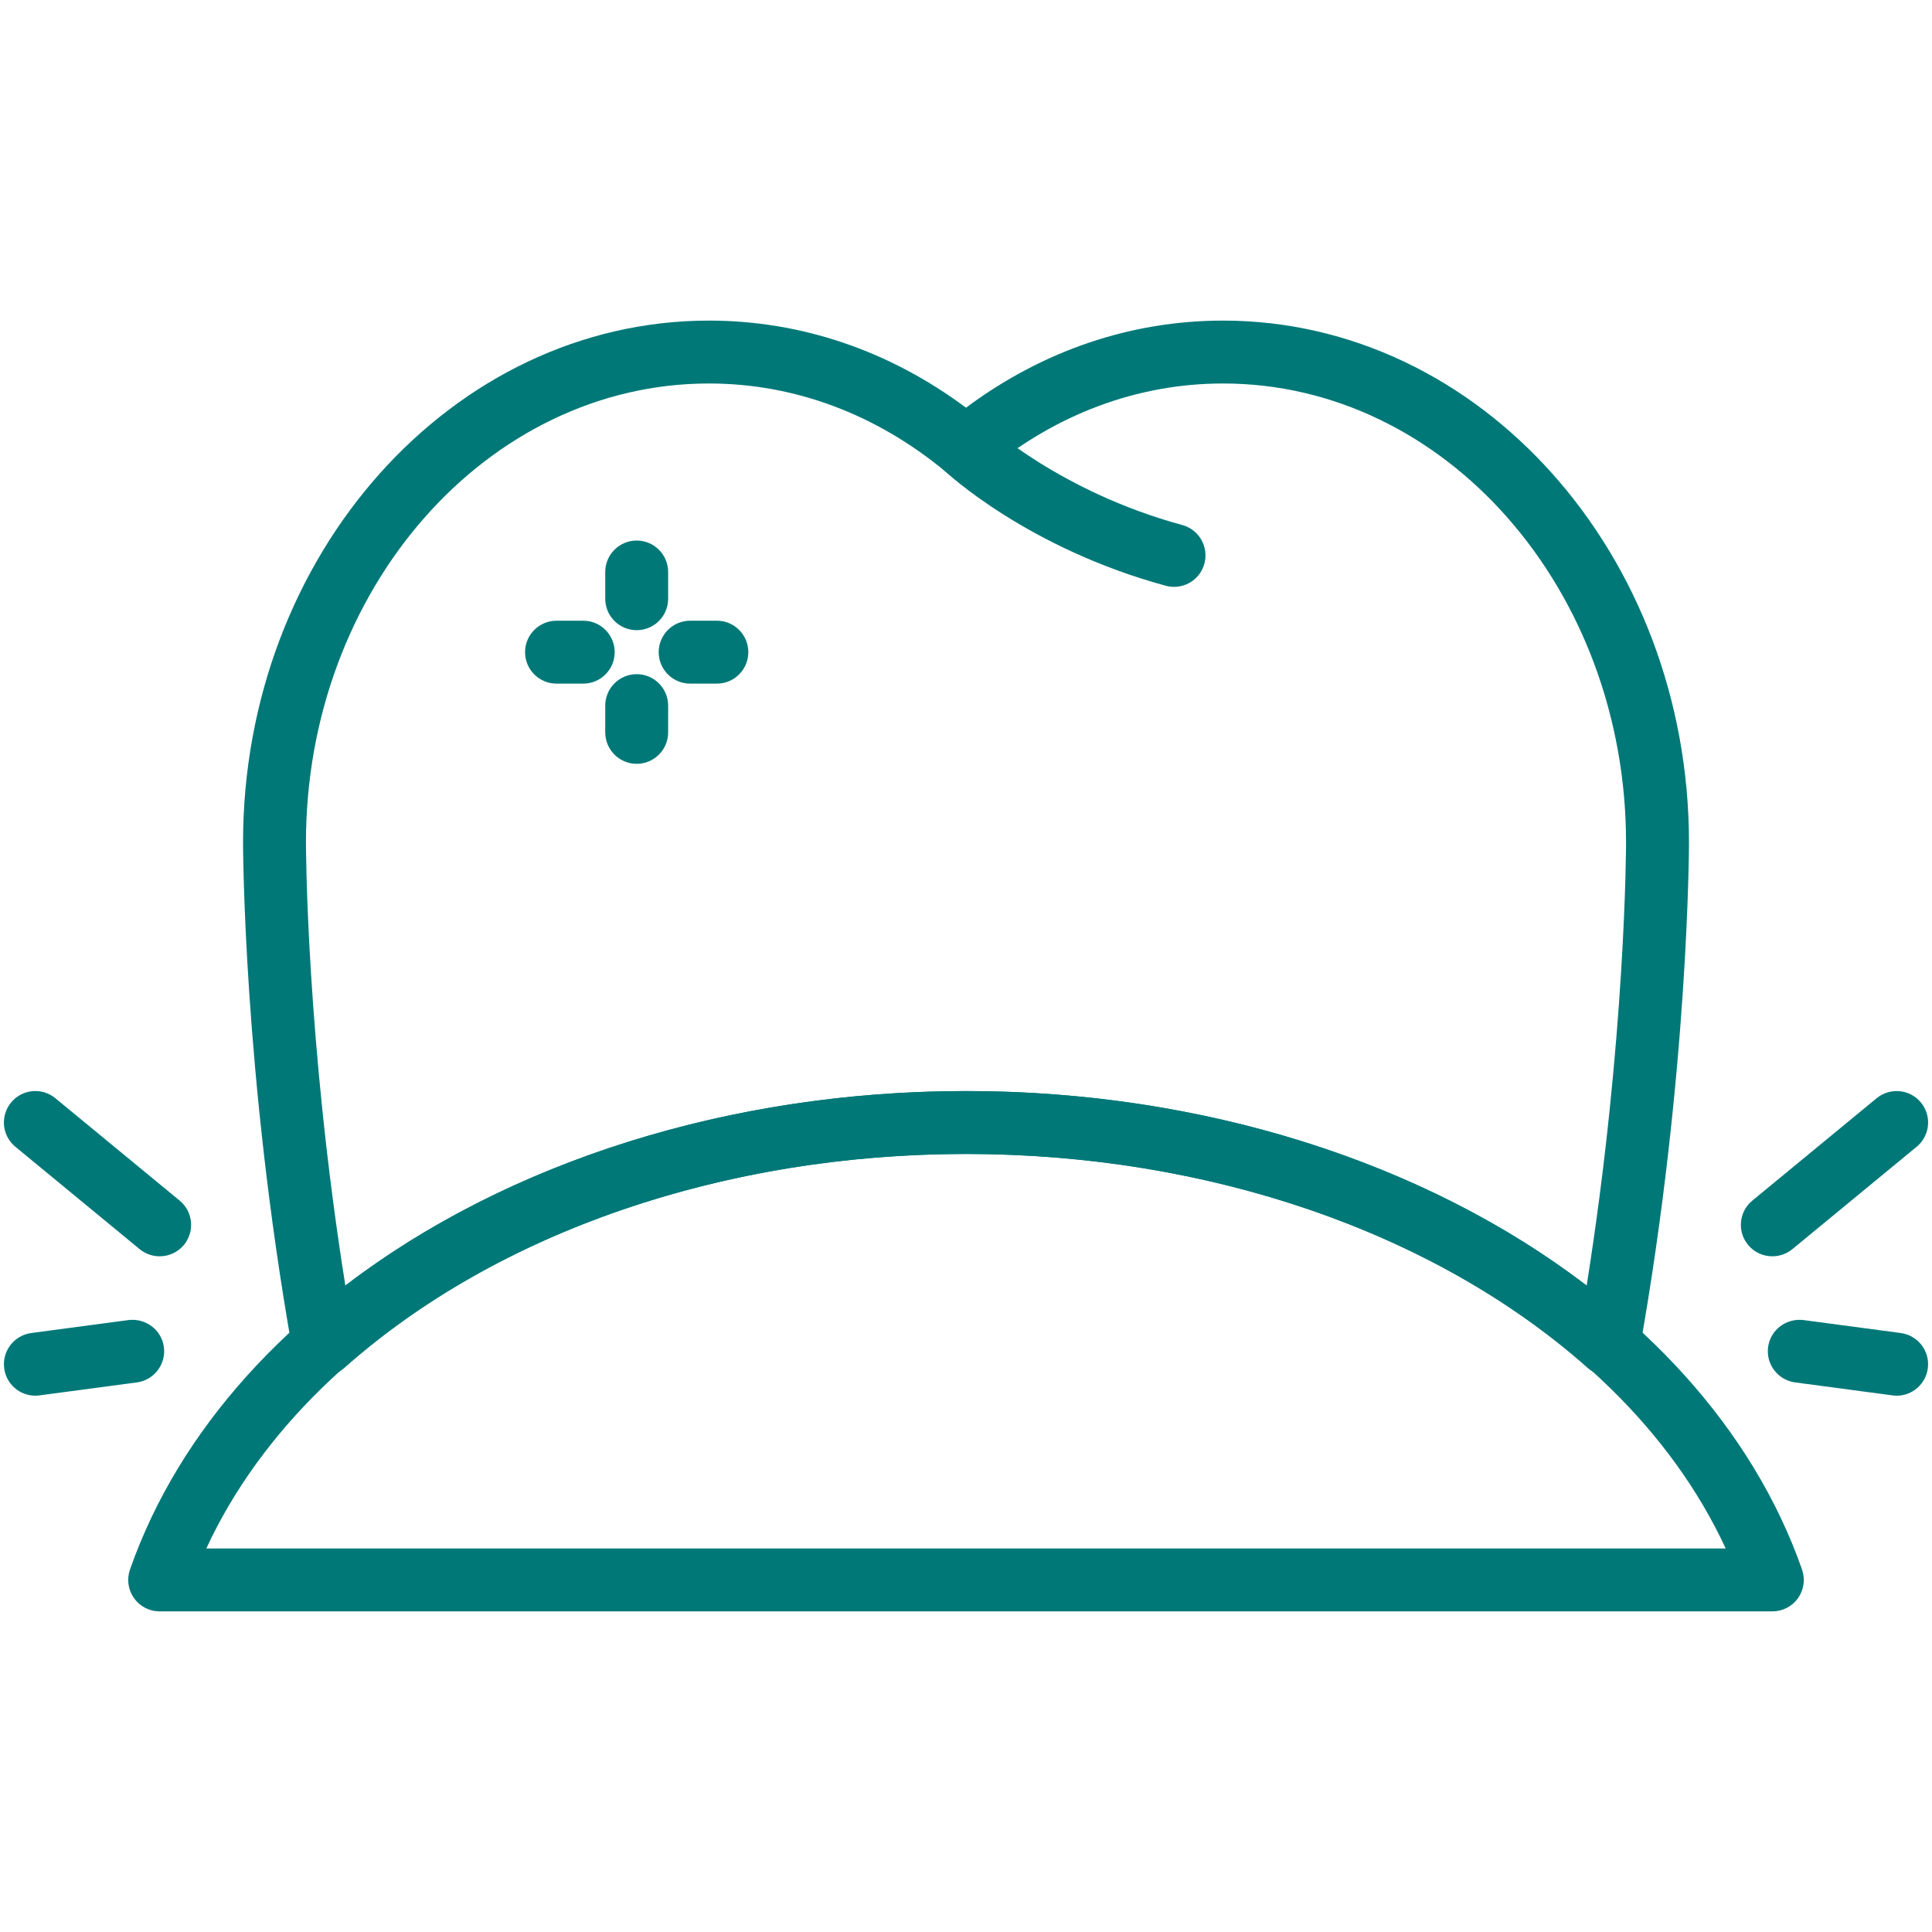
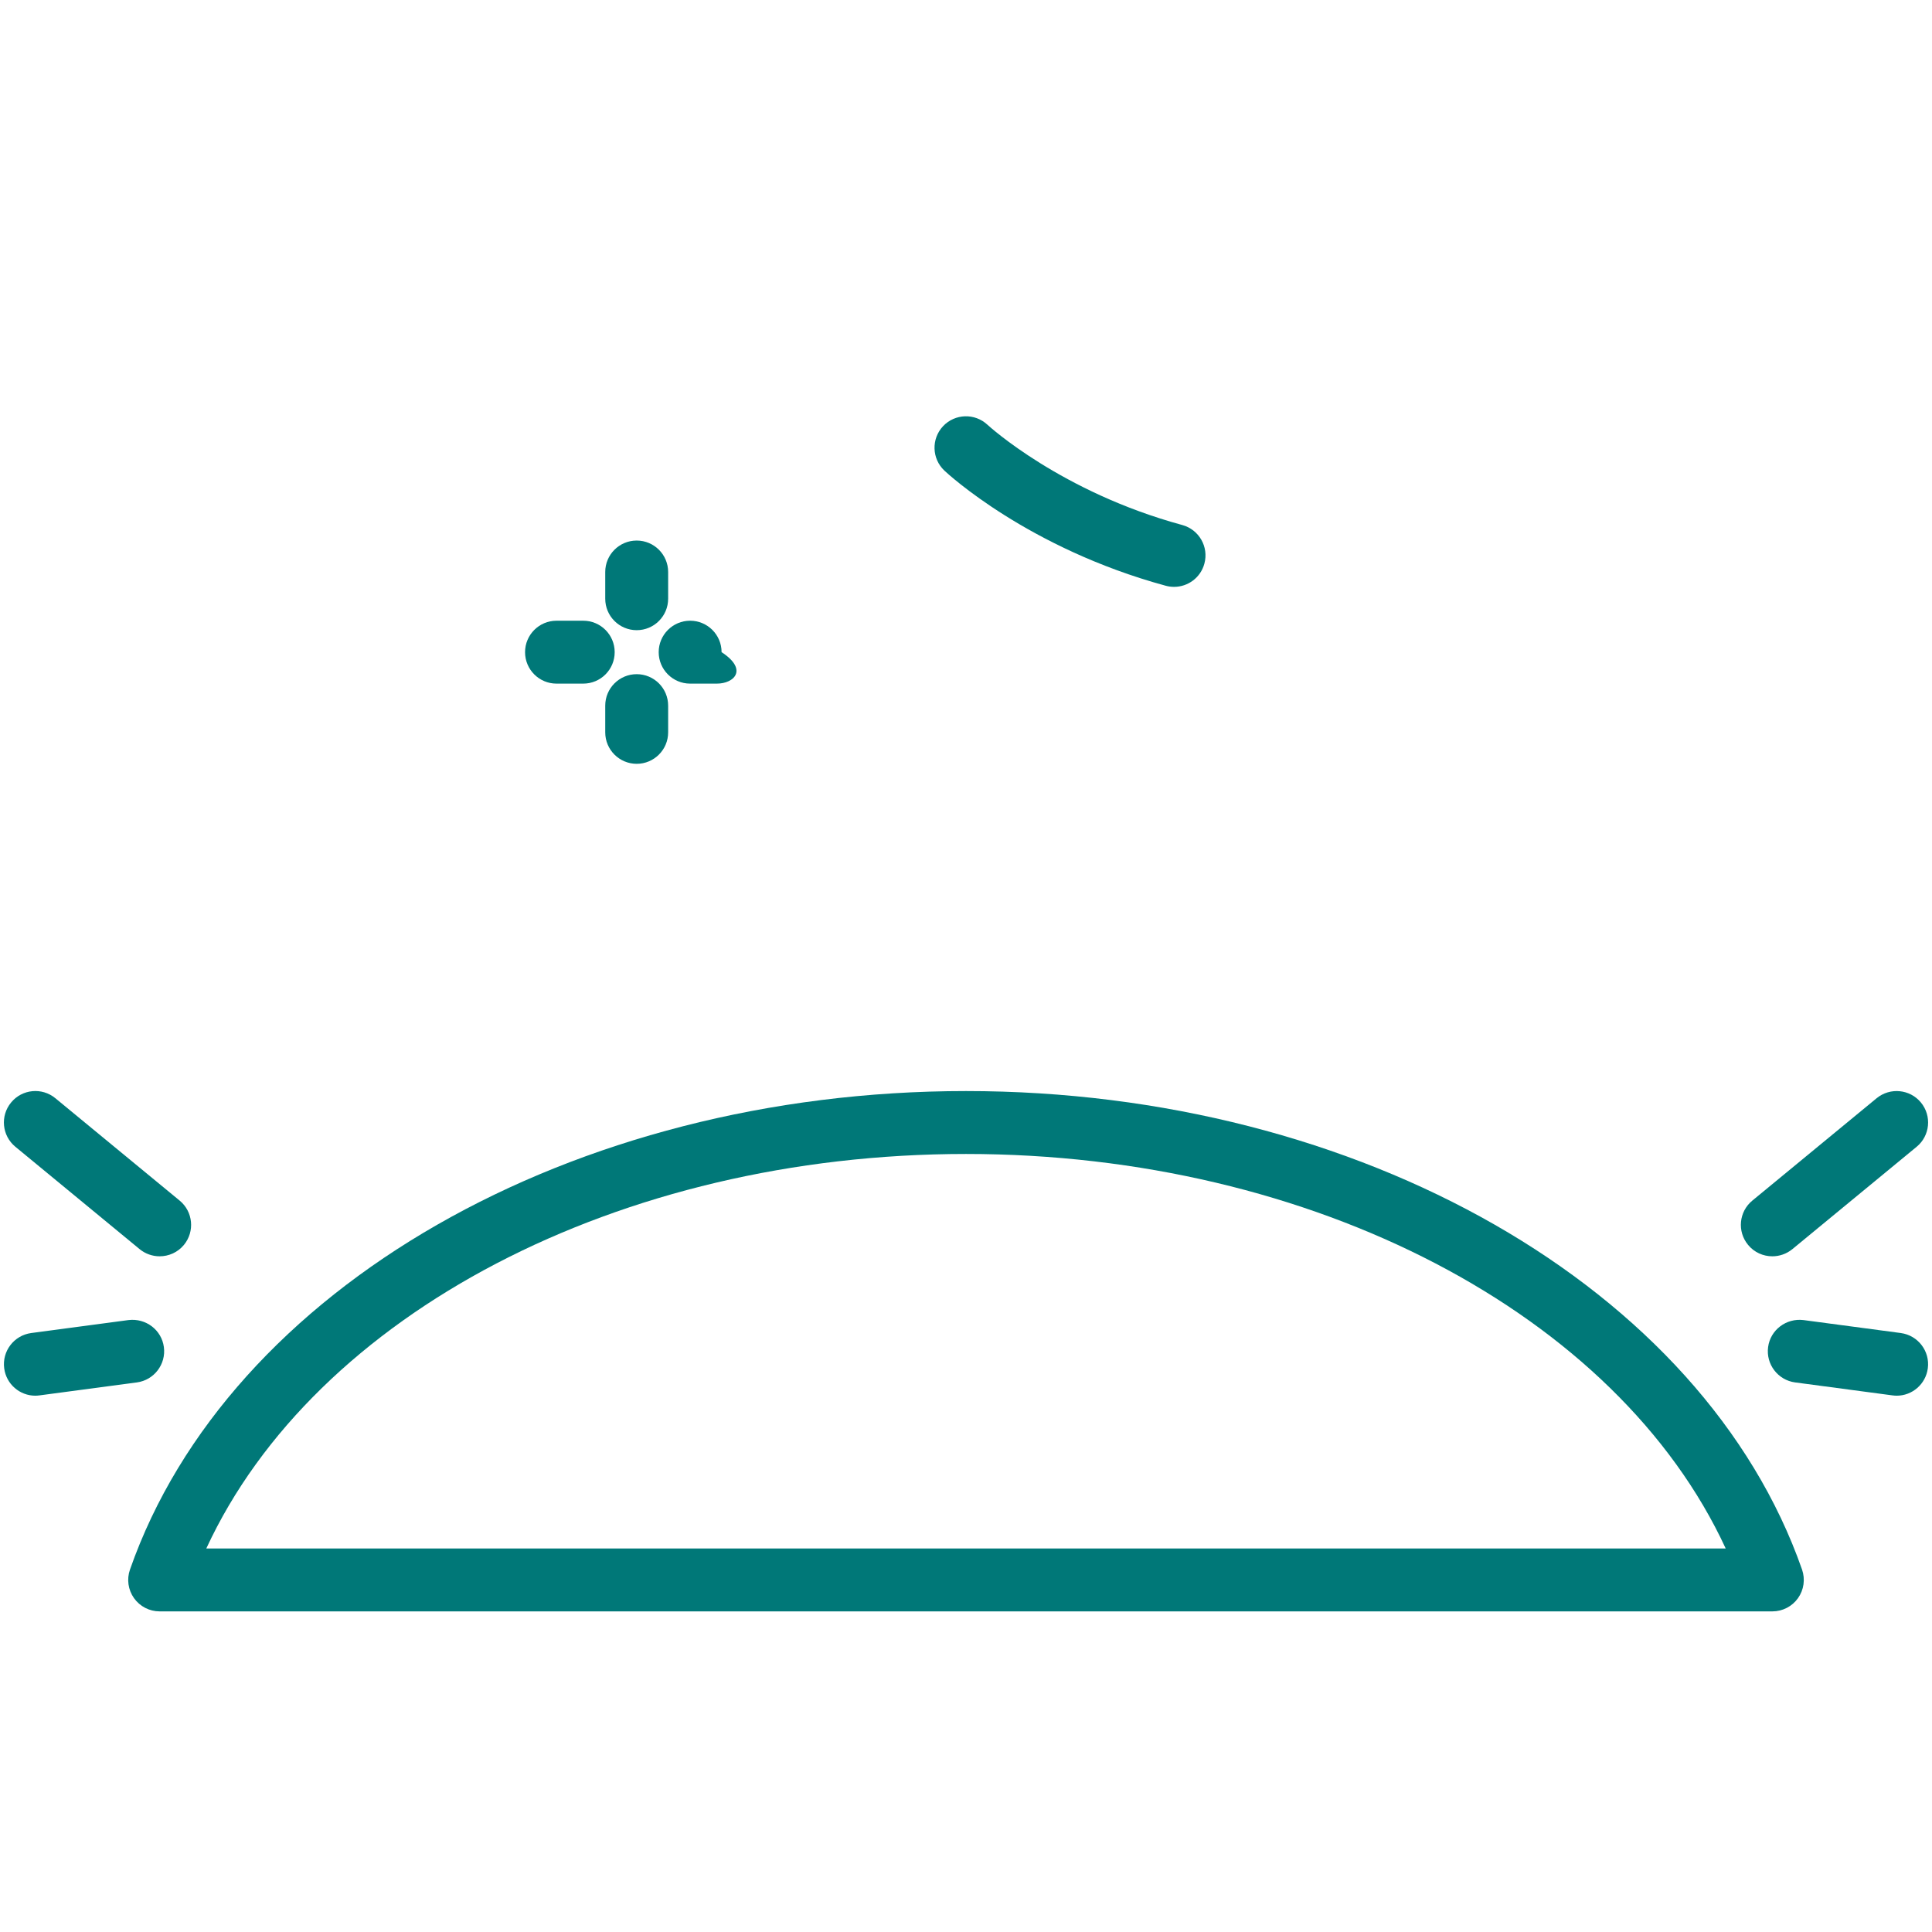
<svg xmlns="http://www.w3.org/2000/svg" version="1.1" id="Capa_1" x="0px" y="0px" width="100px" height="100px" viewBox="0 0 100 100" enable-background="new 0 0 100 100" xml:space="preserve">
  <g id="Capa_1_1_" display="none">
    <g display="inline">
      <path fill="#007878" d="M503.588,145.717c-0.158,0-0.318-0.021-0.48-0.064c-4.328-1.176-6.896-3.557-7.006-3.656    c-0.736-0.693-0.771-1.85-0.08-2.585c0.689-0.736,1.842-0.772,2.578-0.086c0.041,0.038,2.08,1.878,5.467,2.798    c0.971,0.266,1.549,1.27,1.285,2.244C505.131,145.182,504.391,145.717,503.588,145.717z" />
      <path fill="#007878" d="M482.402,194.307c-0.58,0-1.139-0.274-1.49-0.765c-8.982-12.606-6.666-22.187-5.252-25.718    c0.289-0.725,0.383-1.499,0.27-2.242c-1.115-7.307-1.121-12.861-1.121-13.094c0-9.108,6.66-16.521,14.844-16.521    c2.742,0,5.377,0.828,7.699,2.408c2.322-1.58,4.957-2.408,7.699-2.408c8.186,0,14.844,7.412,14.844,16.522    c0,0.229-0.004,5.785-1.119,13.091c-0.111,0.743-0.02,1.519,0.271,2.242c1.408,3.534,3.729,13.11-5.258,25.718    c-0.459,0.645-1.281,0.916-2.035,0.682c-0.758-0.24-1.273-0.938-1.279-1.729c0-0.083-0.258-9.203-9.832-19.65    c-1.703-1.856-4.875-1.856-6.578,0c-9.656,10.535-9.834,19.562-9.834,19.65c-0.006,0.794-0.523,1.489-1.279,1.729    C482.771,194.279,482.586,194.307,482.402,194.307z M489.652,139.624c-6.168,0-11.186,5.772-11.186,12.867    c0,0.056,0.008,5.526,1.078,12.54c0.211,1.386,0.043,2.82-0.488,4.15c-1.045,2.615-2.648,9.202,2.357,18.314    c1.129-4.122,3.77-10.376,9.955-17.122c1.529-1.669,3.711-2.625,5.984-2.625s4.455,0.957,5.984,2.625    c6.184,6.746,8.826,13,9.953,17.122c5.008-9.112,3.402-15.699,2.359-18.313c-0.533-1.33-0.699-2.766-0.488-4.151    c1.072-7.032,1.076-12.484,1.076-12.538c0-7.098-5.018-12.87-11.188-12.87c-2.348,0-4.605,0.845-6.531,2.444    c-0.676,0.563-1.658,0.563-2.336,0C494.26,140.469,492.002,139.624,489.652,139.624z" />
      <path fill="#007878" d="M497.352,194.307c-0.283,0-0.566-0.063-0.824-0.195c-0.287-0.146-7.063-3.703-10.084-16.399    c-0.234-0.979,0.373-1.964,1.355-2.198c0.984-0.24,1.967,0.372,2.201,1.356c1.982,8.334,5.693,12.083,7.354,13.399    c1.65-1.308,5.367-5.06,7.35-13.399c0.236-0.984,1.217-1.597,2.203-1.356c0.98,0.234,1.588,1.219,1.354,2.198    c-3.018,12.696-9.795,16.255-10.082,16.399C497.92,194.243,497.635,194.307,497.352,194.307z" />
      <path fill="#007878" d="M461.711,221.787c-0.314,0-0.631-0.081-0.916-0.247c-0.689-0.396-1.041-1.2-0.867-1.979l3.088-13.83h-3.65    c-6.719,0-12.186-5.467-12.186-12.186v-56.813c0-6.719,5.467-12.186,12.186-12.186h75.977c6.721,0,12.184,5.467,12.184,12.186    v56.813c0,6.719-5.463,12.186-12.184,12.186h-55.365l-17.031,15.58C462.6,221.623,462.156,221.787,461.711,221.787z     M459.365,128.203c-4.703,0-8.529,3.826-8.529,8.529v56.813c0,4.702,3.826,8.53,8.529,8.53h5.932c0.555,0,1.08,0.25,1.426,0.684    c0.348,0.433,0.479,1.001,0.357,1.54l-2.32,10.395l13.271-12.141c0.338-0.309,0.779-0.478,1.234-0.478h56.076    c4.701,0,8.525-3.828,8.525-8.53v-56.813c0-4.702-3.824-8.529-8.525-8.529H459.365z" />
      <path fill="#007878" d="M479.266,205.729h-5.732c-1.01,0-1.83-0.817-1.83-1.826c0-1.01,0.818-1.827,1.83-1.827h5.732    c1.01,0,1.828,0.817,1.828,1.827C481.094,204.911,480.275,205.729,479.266,205.729z" />
    </g>
  </g>
  <g>
    <path fill="#007878" d="M60.771,30.376c-0.142,0-0.286-0.018-0.43-0.057c-7.114-1.934-11.283-5.794-11.457-5.958   c-0.655-0.616-0.687-1.646-0.072-2.301c0.616-0.654,1.643-0.687,2.3-0.074c0.068,0.064,3.819,3.488,10.083,5.189   c0.868,0.237,1.379,1.13,1.144,1.998C62.144,29.899,61.487,30.376,60.771,30.376z" />
-     <path fill="#007878" d="M83.264,71.216c-0.393,0-0.781-0.142-1.082-0.409C74.252,63.767,62.522,59.729,50,59.729   c-12.523,0-24.253,4.037-32.181,11.077c-0.441,0.39-1.062,0.512-1.615,0.32c-0.558-0.194-0.966-0.674-1.07-1.252   C12.589,55.546,12.58,43.728,12.58,43.61c0-14.896,10.819-27.016,24.116-27.016c4.768,0,9.341,1.555,13.304,4.509   c3.963-2.954,8.536-4.509,13.304-4.509c13.297,0,24.117,12.12,24.117,27.018c0,0.116-0.009,11.934-2.557,26.263   c-0.103,0.578-0.51,1.058-1.068,1.252C83.621,71.188,83.442,71.216,83.264,71.216z M50,56.473c12.195,0,23.729,3.643,32.125,10.069   c2.03-12.763,2.039-22.82,2.039-22.928c0-13.104-9.358-23.765-20.86-23.765c-4.423,0-8.663,1.583-12.263,4.577   c-0.604,0.502-1.478,0.501-2.082,0.001c-3.602-2.994-7.843-4.578-12.264-4.578c-11.502,0-20.859,10.66-20.859,23.762   c0,0.11,0.01,10.181,2.039,22.93C26.272,60.115,37.803,56.473,50,56.473z" />
    <path fill="#007878" d="M91.736,83.405H8.263c-0.527,0-1.022-0.255-1.327-0.685c-0.306-0.432-0.383-0.981-0.208-1.48   C11.831,66.658,29.626,56.473,50,56.473c20.374,0,38.169,10.186,43.274,24.768c0.172,0.499,0.096,1.049-0.21,1.48   C92.76,83.15,92.265,83.405,91.736,83.405z M10.678,80.149h78.644C83.713,68.019,67.964,59.729,50,59.729   C32.037,59.729,16.289,68.019,10.678,80.149z" />
    <path fill="#007878" d="M32.955,32.618c-0.898,0-1.628-0.728-1.628-1.628v-1.384c0-0.898,0.729-1.627,1.628-1.627   c0.9,0,1.628,0.729,1.628,1.627v1.384C34.583,31.89,33.854,32.618,32.955,32.618z" />
    <path fill="#007878" d="M32.955,39.535c-0.898,0-1.628-0.729-1.628-1.628v-1.384c0-0.898,0.729-1.628,1.628-1.628   c0.9,0,1.628,0.73,1.628,1.628v1.384C34.583,38.806,33.854,39.535,32.955,39.535z" />
-     <path fill="#007878" d="M37.105,35.384h-1.384c-0.898,0-1.627-0.729-1.627-1.628c0-0.898,0.729-1.628,1.627-1.628h1.384   c0.899,0,1.628,0.729,1.628,1.628C38.733,34.656,38.004,35.384,37.105,35.384z" />
+     <path fill="#007878" d="M37.105,35.384h-1.384c-0.898,0-1.627-0.729-1.627-1.628c0-0.898,0.729-1.628,1.627-1.628c0.899,0,1.628,0.729,1.628,1.628C38.733,34.656,38.004,35.384,37.105,35.384z" />
    <path fill="#007878" d="M30.188,35.384h-1.384c-0.898,0-1.627-0.729-1.627-1.628c0-0.898,0.729-1.628,1.627-1.628h1.384   c0.9,0,1.628,0.729,1.628,1.628C31.816,34.656,31.088,35.384,30.188,35.384z" />
    <path fill="#007878" d="M91.736,65.026c-0.469,0-0.936-0.2-1.256-0.591c-0.574-0.695-0.474-1.721,0.22-2.292l6.435-5.3   c0.695-0.569,1.721-0.471,2.292,0.223s0.473,1.719-0.221,2.29l-6.434,5.3C92.467,64.904,92.101,65.026,91.736,65.026z" />
    <path fill="#007878" d="M98.173,72.241c-0.072,0-0.145-0.007-0.219-0.016l-5.038-0.671c-0.892-0.12-1.518-0.94-1.399-1.83   c0.119-0.893,0.941-1.505,1.829-1.398l5.041,0.672c0.89,0.12,1.516,0.94,1.396,1.83C99.673,71.646,98.976,72.241,98.173,72.241z" />
    <path fill="#007878" d="M8.263,65.026c-0.364,0-0.732-0.122-1.035-0.37l-6.433-5.3c-0.694-0.571-0.794-1.597-0.221-2.29   c0.57-0.696,1.596-0.794,2.291-0.223l6.434,5.3c0.694,0.571,0.793,1.597,0.222,2.292C9.199,64.826,8.732,65.026,8.263,65.026z" />
    <path fill="#007878" d="M1.828,72.241c-0.804,0-1.502-0.596-1.61-1.413c-0.12-0.89,0.506-1.71,1.396-1.83l5.039-0.672   c0.896-0.106,1.711,0.509,1.829,1.398c0.12,0.89-0.507,1.71-1.397,1.83l-5.04,0.671C1.972,72.234,1.9,72.241,1.828,72.241z" />
  </g>
</svg>